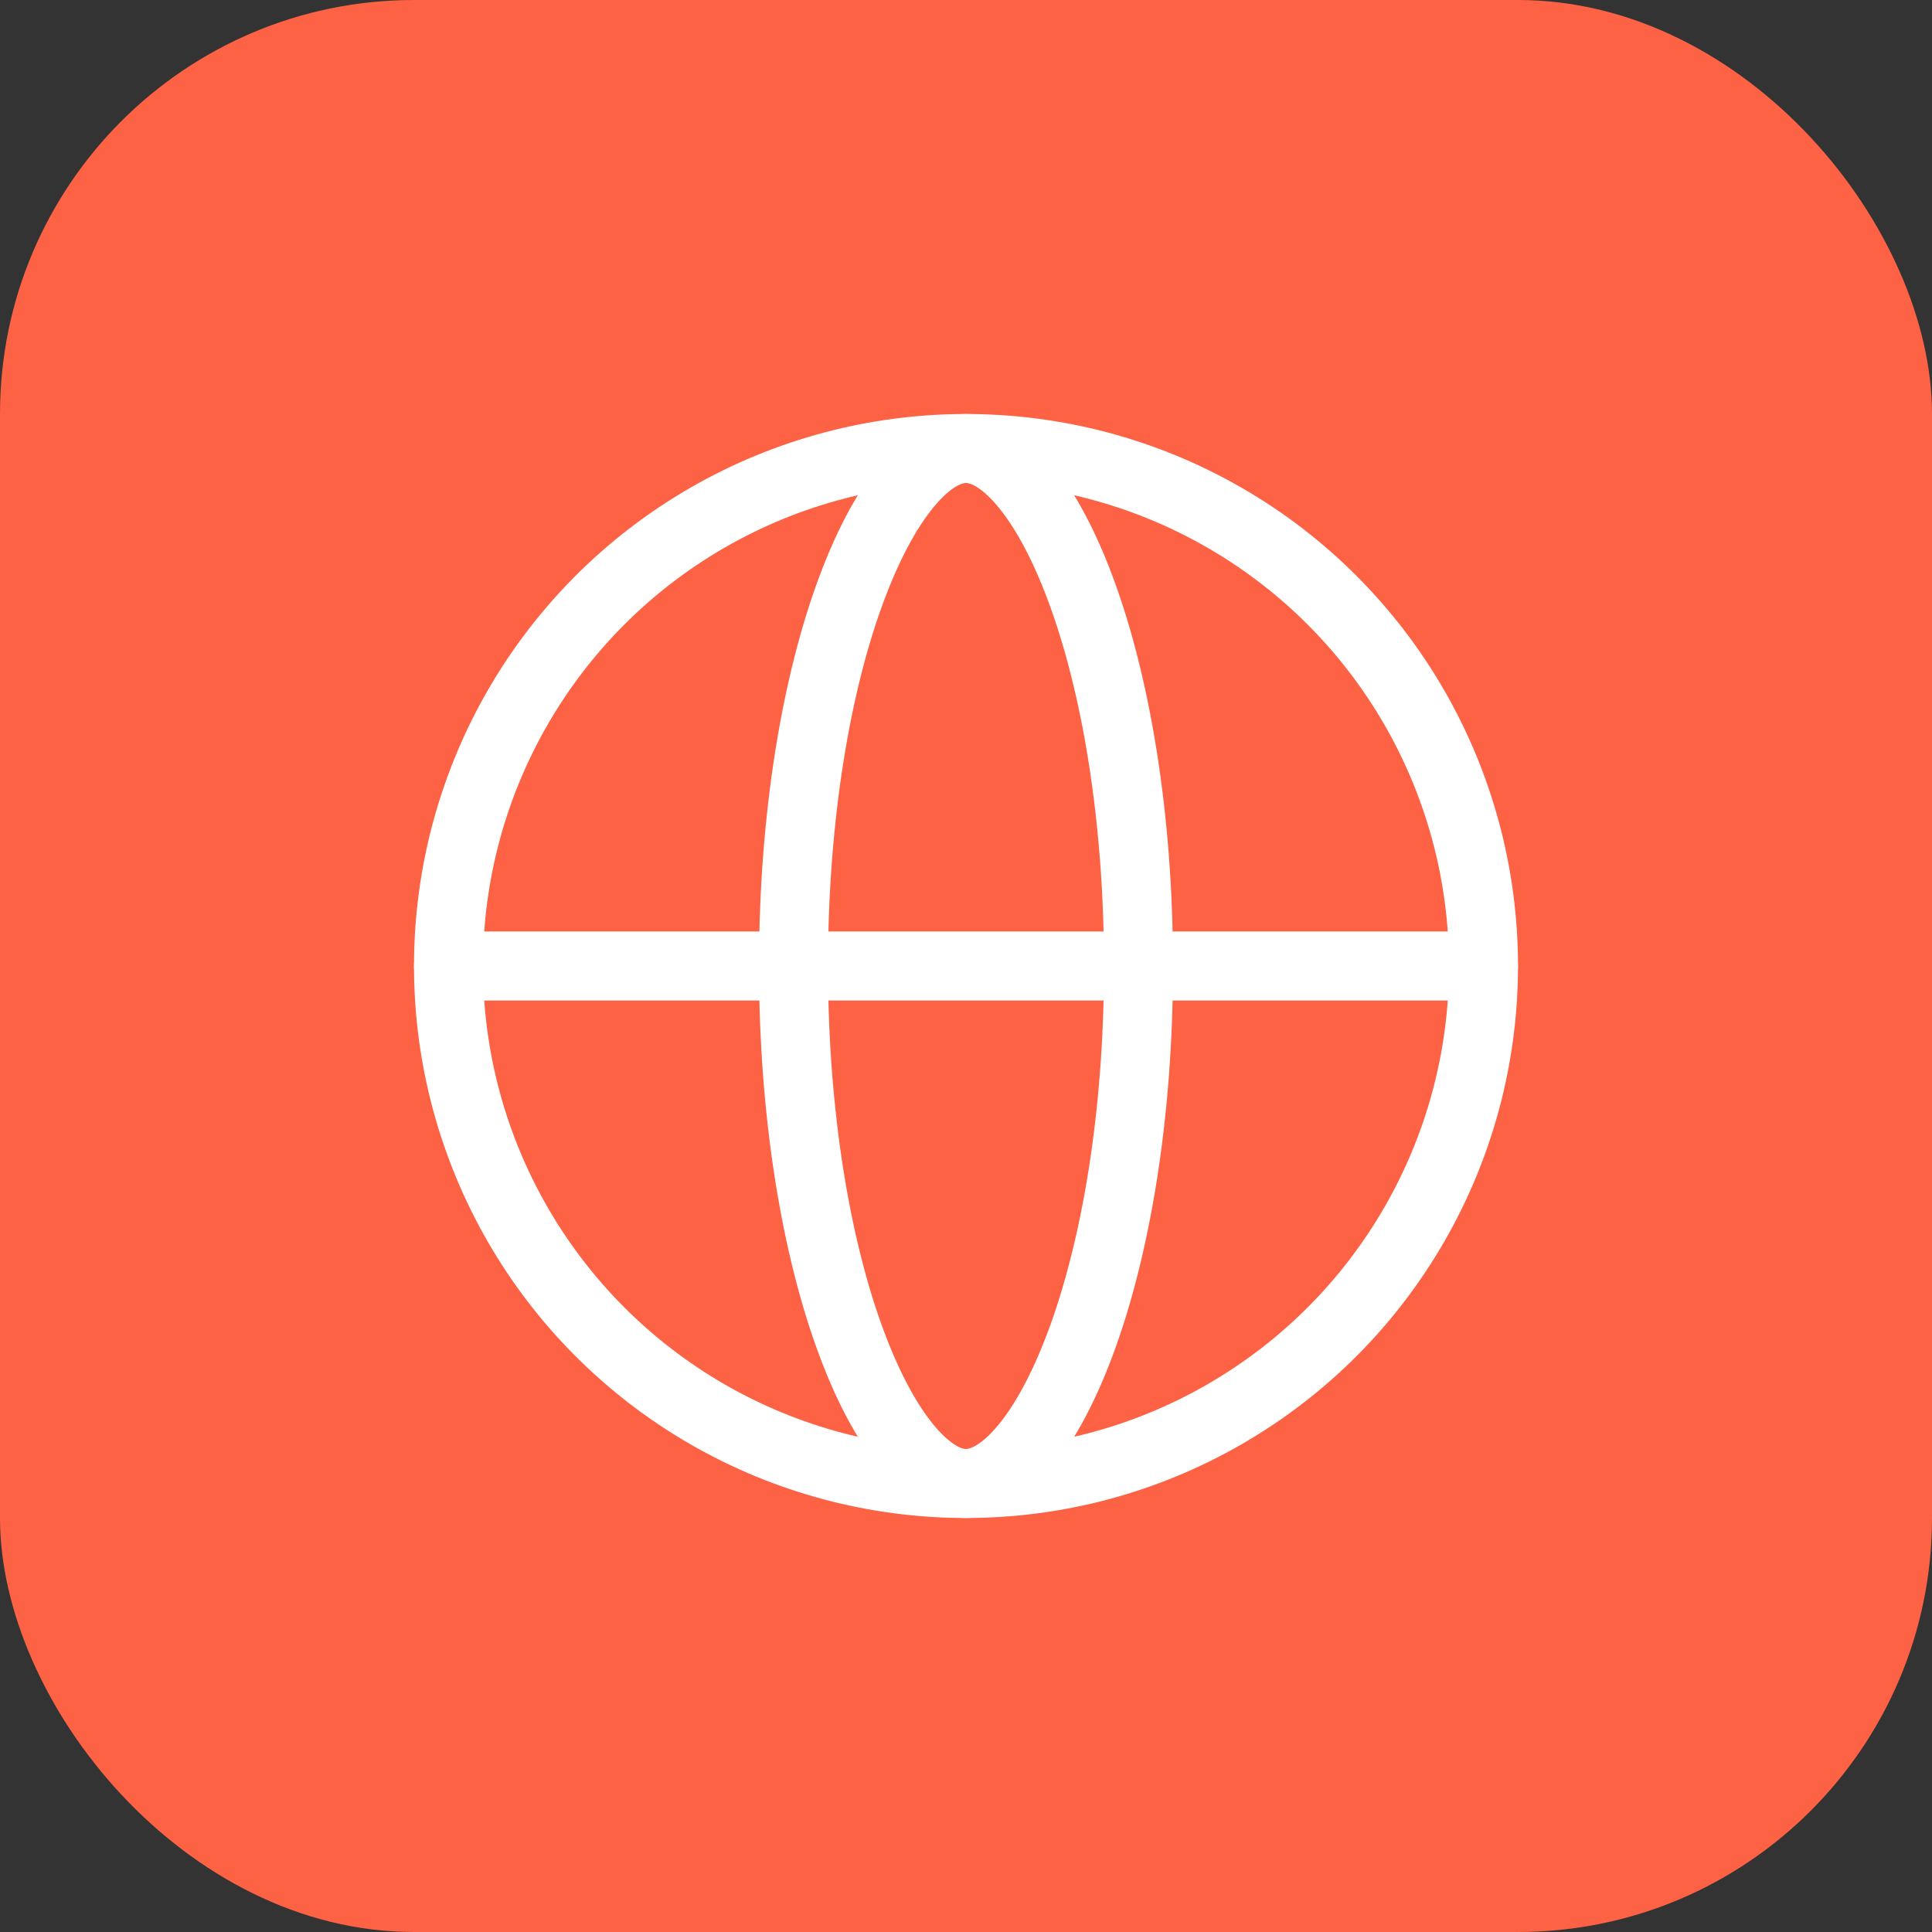
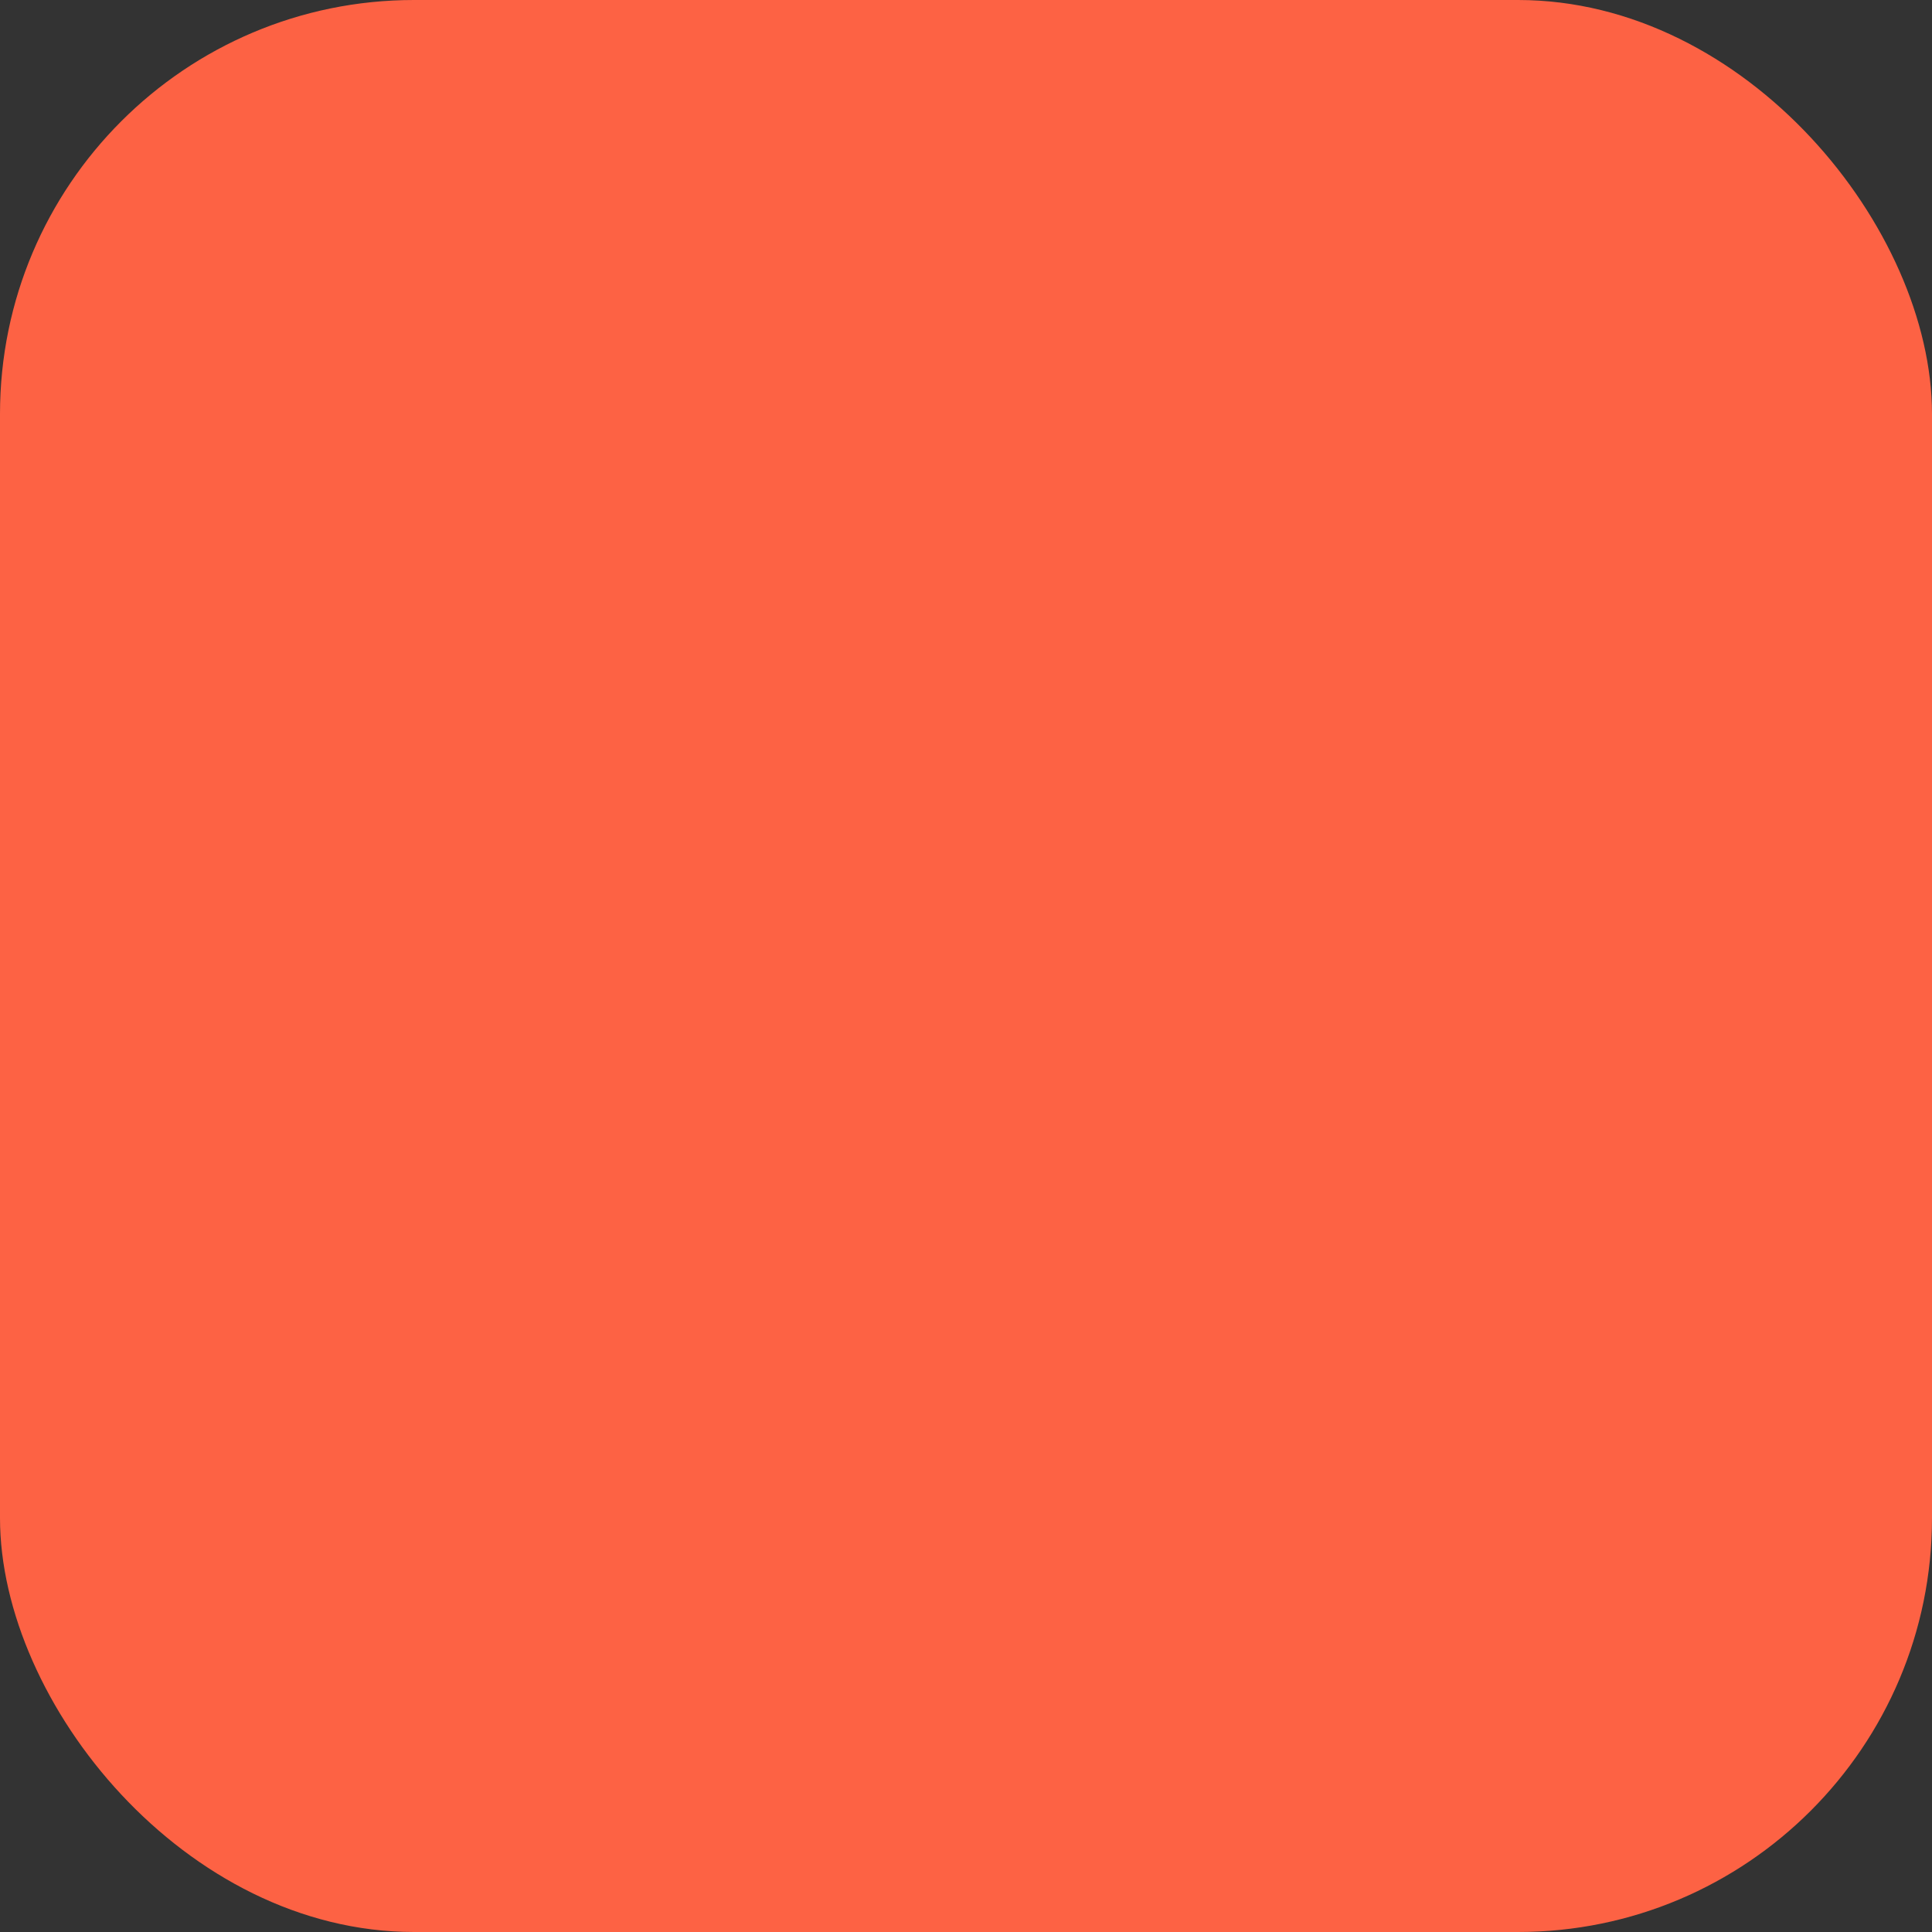
<svg xmlns="http://www.w3.org/2000/svg" width="28" height="28" viewBox="0 0 28 28" fill="none">
  <rect x="0" y="0" width="28" height="28" fill="#333333" stroke="none" />
  <rect width="28" height="28" rx="6" fill="#FD6244" />
-   <circle cx="14" cy="14" r="7.5" stroke="white" />
-   <path d="M16.5 14C16.5 16.165 16.17 18.103 15.653 19.481C15.394 20.172 15.098 20.697 14.794 21.04C14.489 21.383 14.22 21.5 14 21.5C13.78 21.5 13.511 21.383 13.206 21.04C12.902 20.697 12.606 20.172 12.347 19.481C11.83 18.103 11.5 16.165 11.5 14C11.5 11.835 11.83 9.897 12.347 8.519C12.606 7.828 12.902 7.303 13.206 6.96C13.511 6.617 13.78 6.5 14 6.5C14.22 6.5 14.489 6.617 14.794 6.96C15.098 7.303 15.394 7.828 15.653 8.519C16.17 9.897 16.5 11.835 16.5 14Z" stroke="white" />
-   <path d="M6.5 14H21.5" stroke="white" stroke-linecap="round" />
</svg>